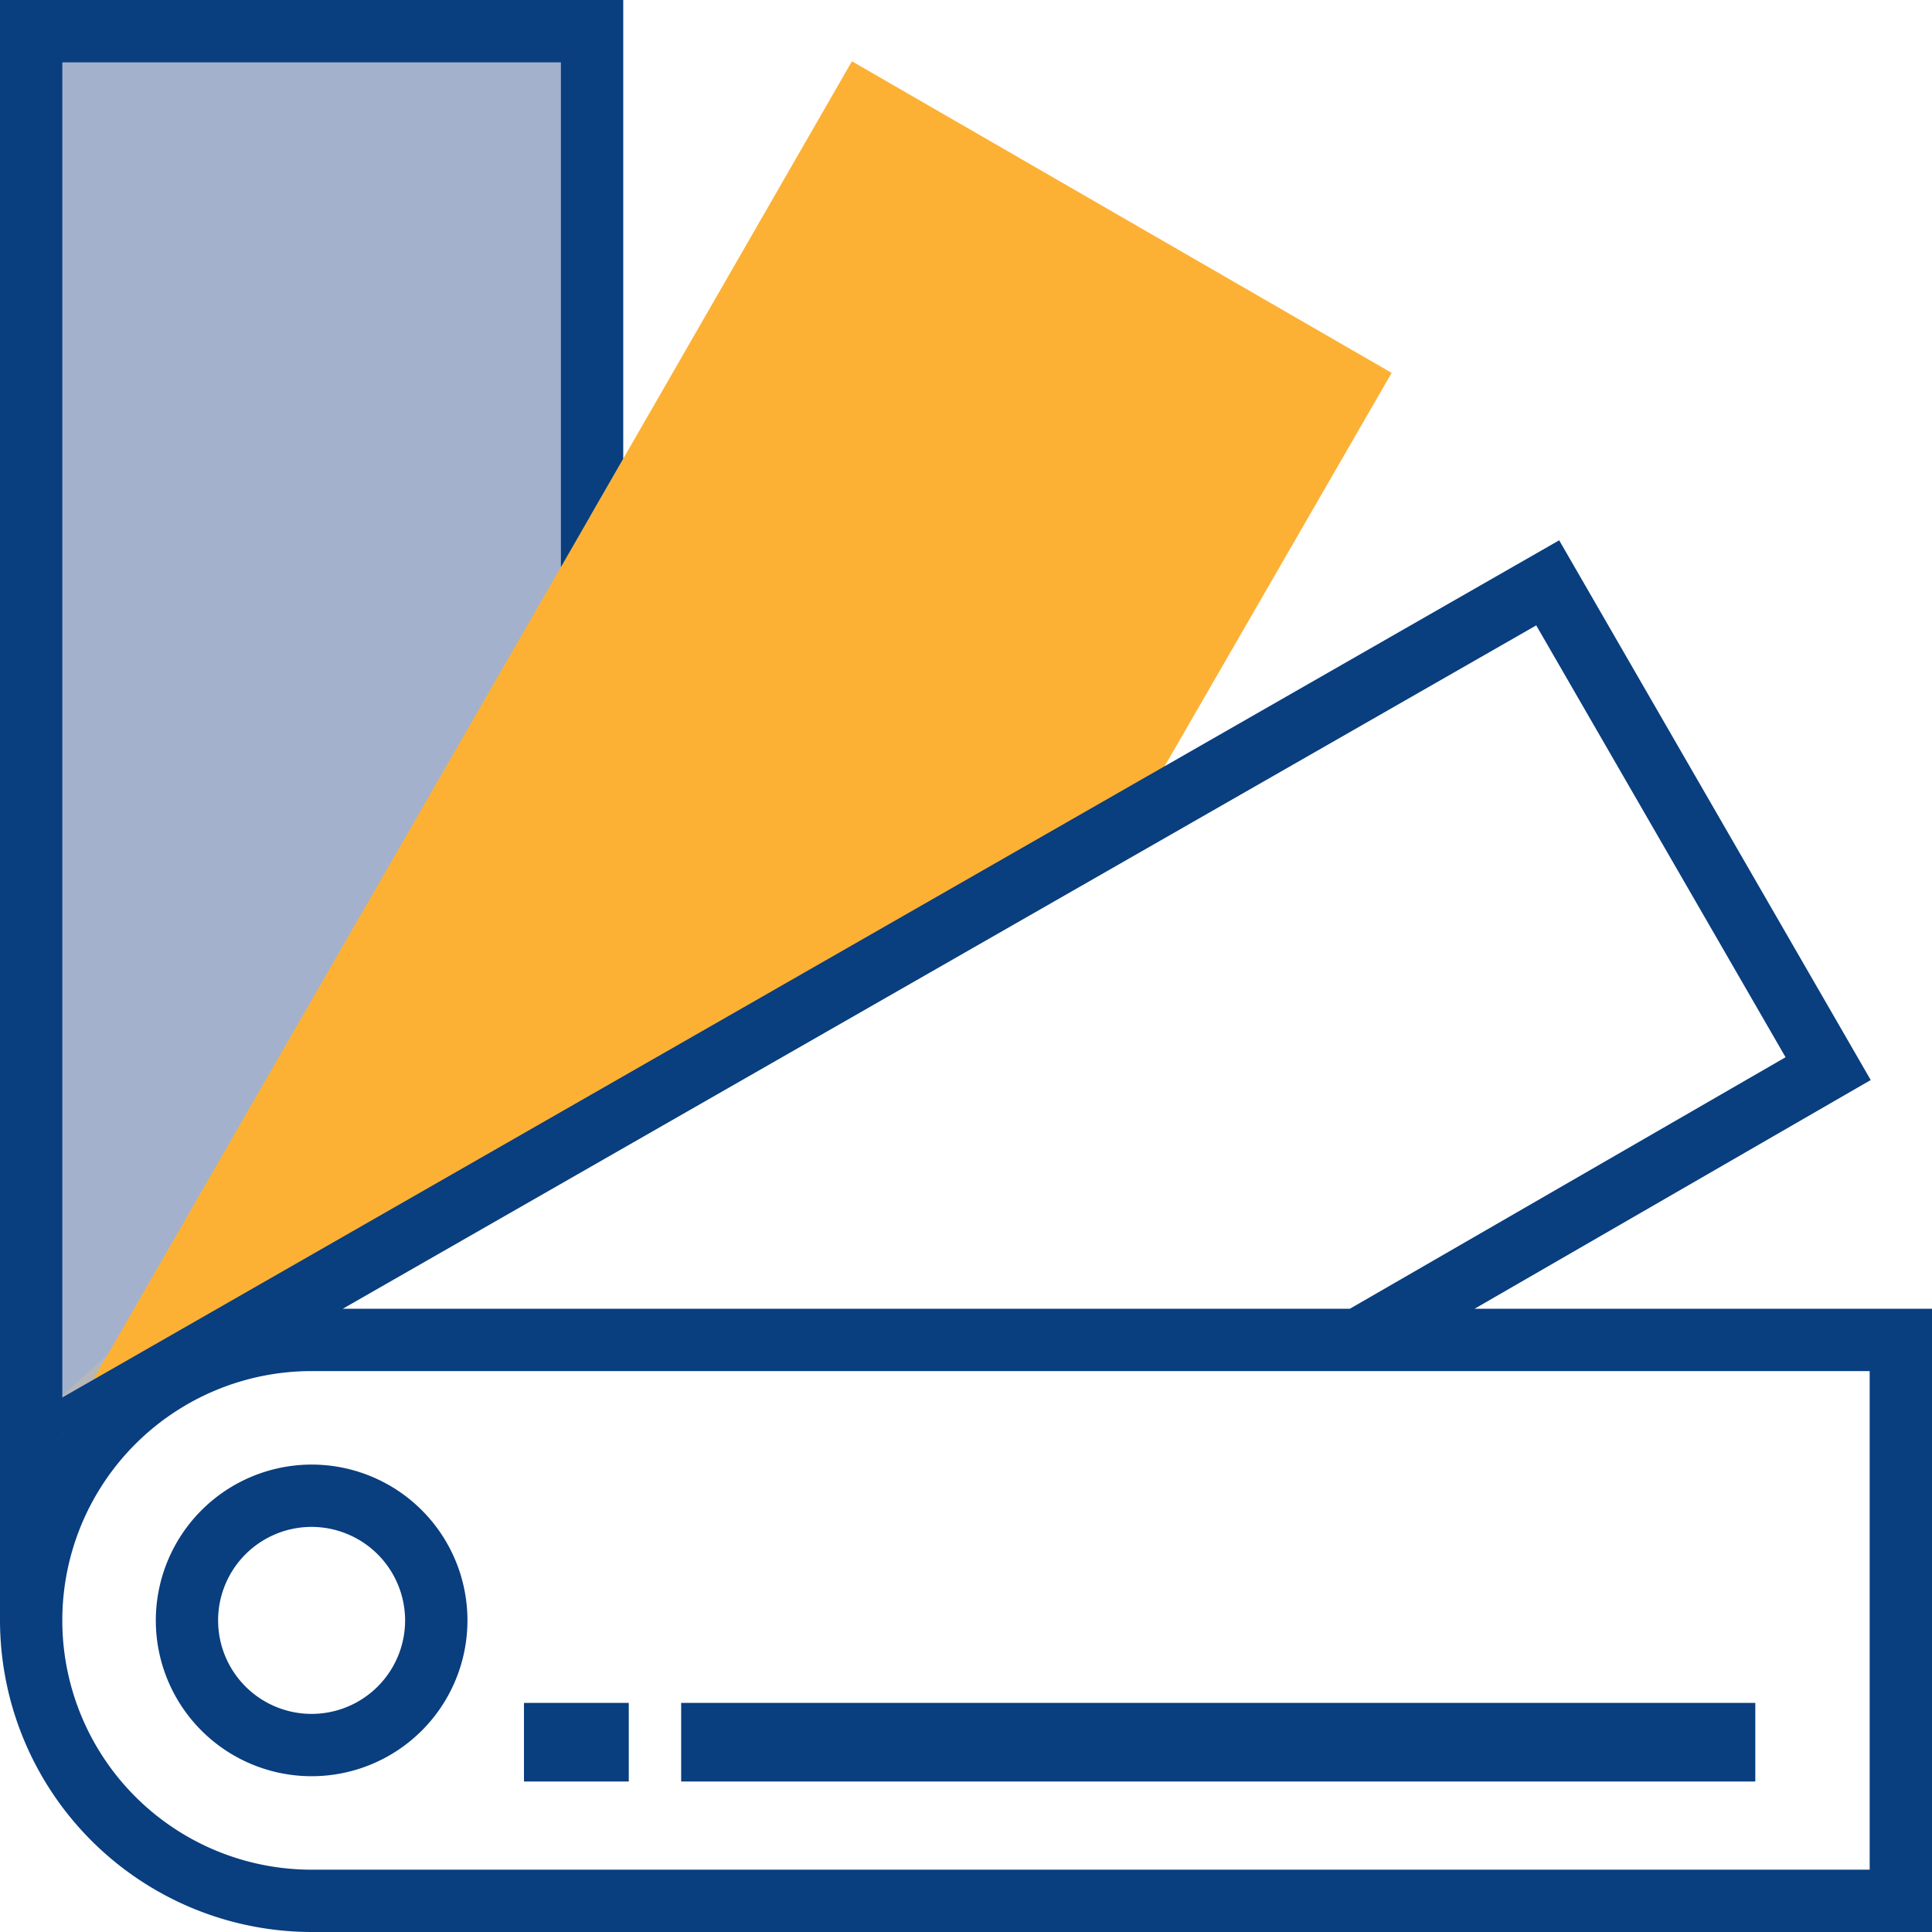
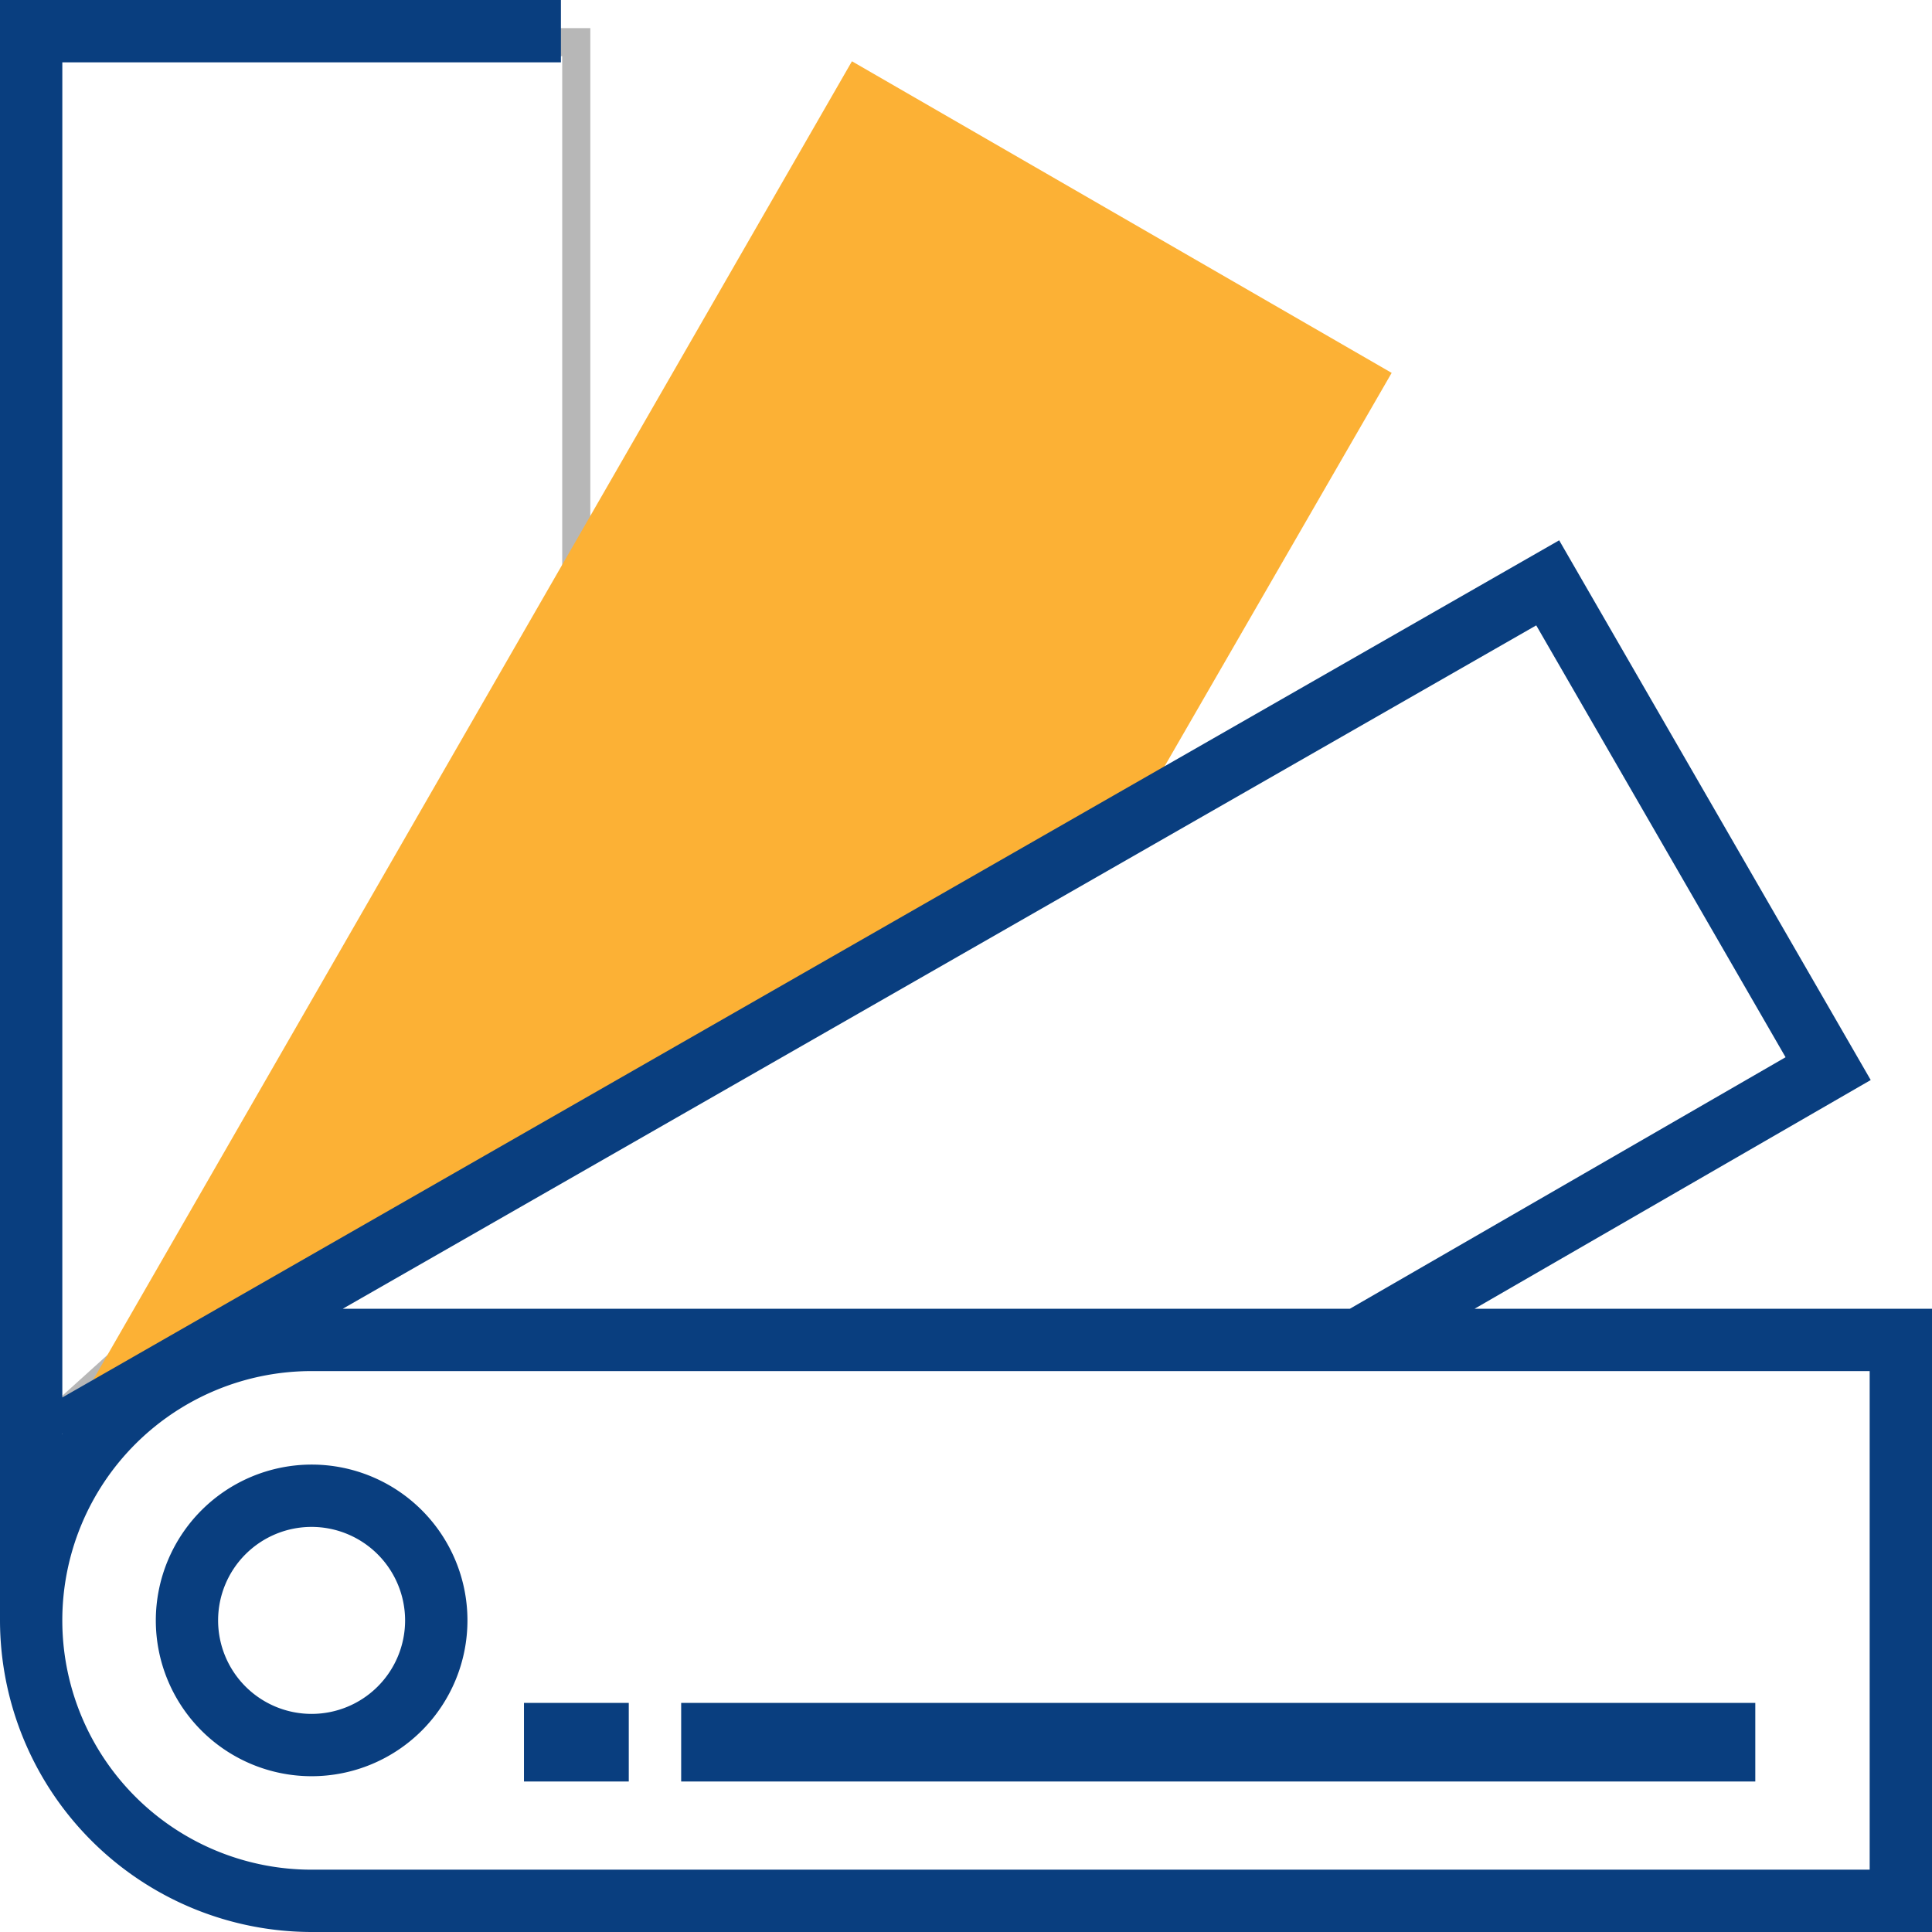
<svg xmlns="http://www.w3.org/2000/svg" width="68.729" height="68.729" viewBox="0 0 68.729 68.729">
  <g id="Group_2297" data-name="Group 2297" transform="translate(-8 -8)">
    <g id="Path_845" data-name="Path 845" transform="translate(8 9)" fill="#49649b" opacity="0.5">
-       <path d="M 0.5 50.875 L 0.5 0.5 L 20.5 0.5 L 20.5 32.814 L 0.5 50.875 Z" stroke="none" />
      <path d="M 1 1 L 1 49.75 L 20 32.592 L 20 1 L 1 1 M 0 0 L 21 0 L 21 33.036 L 0 52 L 0 0 Z" stroke="none" fill="#707070" />
    </g>
    <g id="_003-pantone" data-name="003-pantone" transform="translate(8 8)">
      <path id="Path_722" data-name="Path 722" d="M16,64.548,44.09,15.736l19.2,11.085L53.086,44.5Z" transform="translate(-13.783 -13.556)" fill="#fcb135" />
      <g id="Group_2236" data-name="Group 2236">
-         <path id="Path_723" data-name="Path 723" d="M52.456,46.558l14.093-8.137-11.083-19.2L2.217,49.714V2.217H19.954V20.172l2.217-3.852V0H0V57.644A11.1,11.1,0,0,0,11.085,68.729H68.729V46.558ZM63.52,37.61l-15.5,8.948H12.193L54.65,22.247ZM2.217,50.993l.009.017-.009.012v-.029ZM66.512,66.512H11.085a8.868,8.868,0,1,1,0-17.737H66.512Z" fill="#093e7f" />
+         <path id="Path_723" data-name="Path 723" d="M52.456,46.558l14.093-8.137-11.083-19.2L2.217,49.714V2.217H19.954V20.172V0H0V57.644A11.1,11.1,0,0,0,11.085,68.729H68.729V46.558ZM63.52,37.61l-15.5,8.948H12.193L54.65,22.247ZM2.217,50.993l.009.017-.009.012v-.029ZM66.512,66.512H11.085a8.868,8.868,0,1,1,0-17.737H66.512Z" fill="#093e7f" />
        <path id="Path_724" data-name="Path 724" d="M40,381.543A5.543,5.543,0,1,0,45.543,376,5.549,5.549,0,0,0,40,381.543Zm8.868,0a3.326,3.326,0,1,1-3.326-3.326A3.33,3.33,0,0,1,48.868,381.543Z" transform="translate(-34.457 -323.899)" fill="#093e7f" />
        <rect id="Rectangle_1302" data-name="Rectangle 1302" width="38.211" height="2.796" transform="translate(24.232 60.579)" fill="#093e7f" />
        <rect id="Rectangle_1303" data-name="Rectangle 1303" width="3.728" height="2.796" transform="translate(18.64 60.579)" fill="#093e7f" />
      </g>
    </g>
  </g>
</svg>